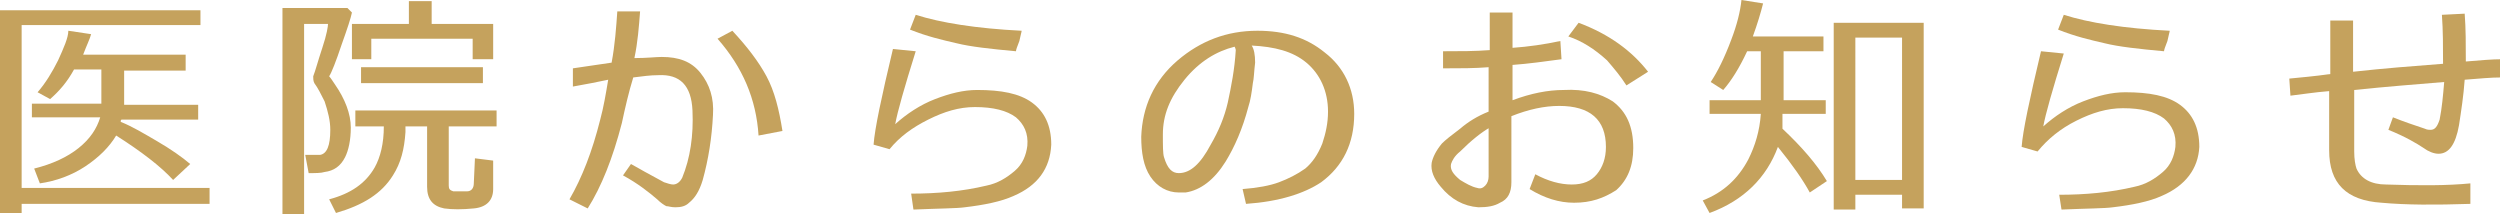
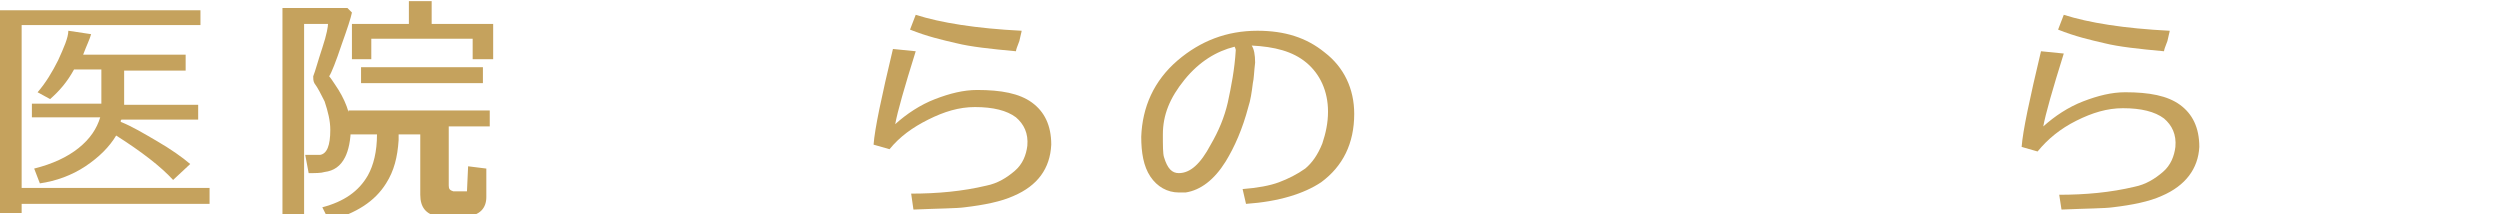
<svg xmlns="http://www.w3.org/2000/svg" version="1.1" id="レイヤー_1" x="0px" y="0px" width="219.5px" height="18.8px" viewBox="0 0 219.5 18.8" style="enable-background:new 0 0 219.5 18.8;" xml:space="preserve">
  <style type="text/css">
	.st0{fill:#6992CC;}
	.st1{fill:none;stroke:#6992CC;stroke-width:4.863;stroke-miterlimit:10;}
	.st2{fill:none;stroke:#6992CC;stroke-width:4.863;stroke-linecap:round;stroke-linejoin:round;stroke-miterlimit:10;}
	.st3{fill:#717071;}
	.st4{fill:#FFFFFF;}
	.st5{fill:#FFFFFF;stroke:#6992CC;stroke-width:4.863;stroke-miterlimit:10;}
	.st6{fill:#717171;}
	.st7{fill:#C5A25D;}
</style>
  <g>
    <g>
      <path class="st7" d="M0,18.8V0.9h17.6v1.3H1.9v14.3h16.5v1.4H1.9v0.8H0z M10.6,10.7c1,0.4,2,1,3.2,1.7c1.2,0.7,2.2,1.4,2.9,2    l-1.5,1.4c-1.1-1.2-2.8-2.5-5-3.9c-0.6,1-1.5,1.9-2.7,2.7c-1.2,0.8-2.6,1.3-4,1.5l-0.5-1.3c1.6-0.4,2.9-1,3.9-1.8    c1-0.8,1.6-1.7,1.9-2.7H2.8V9.1h6.1v-3H6.5C5.9,7.2,5.2,8,4.4,8.7L3.3,8.1C4,7.3,4.6,6.3,5.1,5.3c0.5-1.1,0.9-2,0.9-2.6L8,3    C7.9,3.4,7.6,4,7.3,4.8h9v1.4h-5.4v3h6.5v1.3h-6.7C10.6,10.5,10.6,10.6,10.6,10.7z" />
-       <path class="st7" d="M28.5,15.1c-0.3,0.1-0.8,0.1-1.4,0.1l-0.3-1.6c0.6,0,1.1,0,1.3,0c0.6-0.1,0.9-0.8,0.9-2.2    c0-0.8-0.2-1.6-0.5-2.5c-0.3-0.6-0.6-1.2-0.9-1.6c-0.1-0.2-0.1-0.4-0.1-0.6c0.2-0.5,0.4-1.3,0.8-2.5s0.5-1.9,0.5-2.1h-2.1v16.8    h-1.9V0.7h5.7l0.4,0.4c-0.1,0.5-0.4,1.4-0.9,2.8c-0.5,1.5-0.9,2.5-1.1,2.8c0.1,0.1,0.3,0.4,0.5,0.7c0.9,1.3,1.4,2.6,1.4,3.8    c0,1.1-0.2,2-0.5,2.6C29.9,14.6,29.3,15,28.5,15.1z M43.6,11.1h-4.2v5.2c0,0.3,0.1,0.4,0.4,0.5c0.3,0,0.7,0,1.2,0    c0.4,0,0.6-0.3,0.6-0.7l0.1-2.2l1.6,0.2v2.5c0,1-0.6,1.6-1.7,1.7c-1,0.1-1.9,0.1-2.6,0c-1-0.2-1.5-0.8-1.5-1.9v-5.3h-1.9    c0,0.2,0,0.4,0,0.5c-0.1,1.5-0.4,2.7-1.1,3.8c-1,1.6-2.6,2.6-5,3.3l-0.6-1.2c1.9-0.5,3.2-1.4,4-2.8c0.5-0.9,0.8-2.1,0.8-3.6h-2.5    V9.7h12.4V11.1z M41.5,5.2V3.4h-8.9v1.8h-1.7V2.1h5v-2h2v2h5.4v3.1H41.5z M42.4,7.3H31.7V5.9h10.7V7.3z" />
-       <path class="st7" d="M54.6,10.8c-0.8,3.1-1.8,5.6-3,7.5L50,17.5c1.1-1.9,2-4.2,2.7-7C53,9.4,53.2,8.2,53.4,7    c-0.9,0.2-2,0.4-3.1,0.6L50.3,6l3.4-0.5C54,3.9,54.1,2.4,54.2,1l2,0c-0.1,1.3-0.2,2.7-0.5,4.1C56.8,5.1,57.6,5,58.1,5    c1.5,0,2.6,0.4,3.4,1.4c0.8,1,1.2,2.2,1.1,3.7c-0.1,2-0.4,3.9-0.9,5.7c-0.3,1-0.7,1.6-1.2,2c-0.3,0.3-0.7,0.4-1.2,0.4    c-0.4,0-0.6-0.1-0.8-0.1c-0.2-0.1-0.5-0.3-0.8-0.6c-0.7-0.6-1.7-1.4-3-2.1l0.7-1c0.7,0.4,1.6,0.9,2.9,1.6c0.3,0.1,0.6,0.2,0.8,0.2    c0.3,0,0.6-0.2,0.8-0.6c0.7-1.7,1-3.7,0.9-5.9c-0.1-2.2-1.1-3.2-3-3.1c-0.7,0-1.4,0.1-2.2,0.2C55.2,8.1,54.9,9.4,54.6,10.8z     M66.6,11.9c-0.2-3.2-1.4-6-3.6-8.5l1.3-0.7c1.3,1.4,2.3,2.7,3,4c0.7,1.3,1.1,2.9,1.4,4.8L66.6,11.9z" />
+       <path class="st7" d="M28.5,15.1c-0.3,0.1-0.8,0.1-1.4,0.1l-0.3-1.6c0.6,0,1.1,0,1.3,0c0.6-0.1,0.9-0.8,0.9-2.2    c0-0.8-0.2-1.6-0.5-2.5c-0.3-0.6-0.6-1.2-0.9-1.6c-0.1-0.2-0.1-0.4-0.1-0.6c0.2-0.5,0.4-1.3,0.8-2.5s0.5-1.9,0.5-2.1h-2.1v16.8    h-1.9V0.7h5.7l0.4,0.4c-0.1,0.5-0.4,1.4-0.9,2.8c-0.5,1.5-0.9,2.5-1.1,2.8c0.1,0.1,0.3,0.4,0.5,0.7c0.9,1.3,1.4,2.6,1.4,3.8    c0,1.1-0.2,2-0.5,2.6C29.9,14.6,29.3,15,28.5,15.1z M43.6,11.1h-4.2v5.2c0,0.3,0.1,0.4,0.4,0.5c0.3,0,0.7,0,1.2,0    l0.1-2.2l1.6,0.2v2.5c0,1-0.6,1.6-1.7,1.7c-1,0.1-1.9,0.1-2.6,0c-1-0.2-1.5-0.8-1.5-1.9v-5.3h-1.9    c0,0.2,0,0.4,0,0.5c-0.1,1.5-0.4,2.7-1.1,3.8c-1,1.6-2.6,2.6-5,3.3l-0.6-1.2c1.9-0.5,3.2-1.4,4-2.8c0.5-0.9,0.8-2.1,0.8-3.6h-2.5    V9.7h12.4V11.1z M41.5,5.2V3.4h-8.9v1.8h-1.7V2.1h5v-2h2v2h5.4v3.1H41.5z M42.4,7.3H31.7V5.9h10.7V7.3z" />
      <path class="st7" d="M89,17.2c-1.1,0.5-2.6,0.8-4.3,1c-0.7,0.1-2.2,0.1-4.5,0.2L80,17c2.3,0,4.5-0.2,6.6-0.7    c1-0.2,1.8-0.7,2.5-1.3s1-1.4,1.1-2.2c0.1-1.1-0.3-1.9-1-2.5c-0.8-0.6-2-0.9-3.6-0.9c-1.4,0-2.7,0.4-4.1,1.1S79,12,78.1,13.1    l-1.4-0.4c0.1-1.4,0.7-4.2,1.7-8.4l2,0.2c-1,3.2-1.6,5.3-1.8,6.4c1-0.9,2.2-1.7,3.5-2.2c1.3-0.5,2.5-0.8,3.7-0.8    c2.1,0,3.7,0.3,4.8,1.1c1.1,0.8,1.7,2,1.7,3.7C92.2,14.8,91.1,16.3,89,17.2z M89.2,4.5c-2.2-0.2-4-0.4-5.2-0.7    c-1.3-0.3-2.6-0.6-4.1-1.2l0.5-1.3c2.2,0.7,5.3,1.2,9.3,1.4c0,0.1-0.1,0.4-0.2,0.9C89.3,4.1,89.2,4.4,89.2,4.5z" />
      <path class="st7" d="M116,16c-1.5,1-3.7,1.7-6.6,1.9l-0.3-1.3c1.3-0.1,2.4-0.3,3.2-0.6c0.8-0.3,1.6-0.7,2.3-1.2    c0.6-0.5,1.1-1.2,1.5-2.2c0.3-0.9,0.5-1.8,0.5-2.8c0-1.8-0.7-3.3-1.9-4.3c-1.2-1-2.8-1.4-4.8-1.5c0.2,0.3,0.3,0.8,0.3,1.5    c-0.1,0.8-0.1,1.4-0.2,1.8c-0.1,0.8-0.2,1.5-0.4,2.1c-0.5,1.9-1.2,3.5-2,4.8c-1,1.6-2.2,2.5-3.5,2.7c-0.2,0-0.4,0-0.6,0    c-1,0-1.9-0.5-2.5-1.4c-0.6-0.9-0.8-2.1-0.8-3.5c0.1-2.6,1.1-4.9,3.2-6.7c2-1.7,4.3-2.6,7-2.6c2.4,0,4.3,0.6,5.9,1.9    c1.7,1.3,2.6,3.2,2.6,5.4C118.9,12.6,117.9,14.6,116,16z M108.4,4.1c-1.6,0.4-3.1,1.3-4.4,2.9c-1.3,1.6-1.9,3.1-1.9,4.8    c0,1,0,1.7,0.1,2c0.3,1,0.7,1.4,1.3,1.4c1,0,1.9-0.8,2.8-2.5c0.7-1.2,1.2-2.4,1.5-3.7c0.3-1.4,0.6-2.9,0.7-4.6    C108.5,4.3,108.4,4.1,108.4,4.1z" />
-       <path class="st7" d="M138.2,17.8c-1.3,0-2.6-0.4-3.9-1.2l0.5-1.3c1.1,0.6,2.2,0.9,3.2,0.9c1,0,1.7-0.3,2.2-0.9    c0.5-0.6,0.8-1.4,0.8-2.4c0-2.4-1.4-3.6-4.1-3.6c-1.3,0-2.7,0.3-4.2,0.9V16c0,0.9-0.3,1.5-1,1.8c-0.5,0.3-1.1,0.4-1.9,0.4    c-1.3-0.1-2.4-0.7-3.3-1.8c-0.6-0.7-0.9-1.4-0.8-2.1c0.1-0.5,0.4-1.1,0.9-1.7c0.3-0.3,0.8-0.7,1.6-1.3c0.7-0.6,1.5-1.1,2.5-1.5    V5.9c-1.2,0.1-2.5,0.1-4,0.1l0-1.5c1.5,0,2.8,0,4.1-0.1V1.1h2v3.1c1.4-0.1,2.8-0.3,4.2-0.6l0.1,1.6c-1.5,0.2-2.9,0.4-4.3,0.5v3.1    c1.6-0.6,3.1-0.9,4.5-0.9c1.8-0.1,3.2,0.3,4.3,1c1.2,0.9,1.8,2.2,1.8,4.1c0,1.6-0.5,2.8-1.5,3.7C140.8,17.4,139.7,17.8,138.2,17.8    z M130.8,11.2c-0.7,0.4-1.6,1.1-2.6,2.1c-0.5,0.4-0.7,0.8-0.8,1.1c-0.1,0.5,0.2,0.9,0.8,1.4c0.5,0.3,1,0.6,1.5,0.7    c0.3,0.1,0.5,0,0.7-0.2s0.3-0.5,0.3-0.8V11.2z M142.8,7.5c-0.5-0.8-1.1-1.5-1.7-2.2c-1.1-1-2.2-1.7-3.4-2.1l0.9-1.2    c2.7,1,4.7,2.5,6.1,4.3L142.8,7.5z" />
-       <path class="st7" d="M156.5,11.3c1.7,1.6,3,3.1,3.9,4.6l-1.5,1c-0.6-1.1-1.5-2.4-2.8-4c-1,2.7-3,4.7-6,5.8l-0.6-1.1    c1.8-0.7,3.1-1.9,4-3.6c0.6-1.2,1-2.5,1.1-4h-4.5V8.8h4.5V4.5h-1.2c-0.7,1.5-1.4,2.6-2.1,3.4l-1.1-0.7c0.6-0.9,1.2-2.1,1.8-3.7    c0.5-1.3,0.8-2.5,0.9-3.5l1.9,0.3c-0.2,0.8-0.5,1.8-0.9,2.9h6.2v1.3h-3.5v4.3h3.7V10h-3.8C156.5,10.6,156.5,11,156.5,11.3z     M167,17.1h-4.1v1.3H161V2h7.9v16.3H167V17.1z M162.9,15.8h4.1V3.3h-4.1V15.8z" />
      <path class="st7" d="M189.8,17.2c-1.1,0.5-2.6,0.8-4.3,1c-0.7,0.1-2.2,0.1-4.5,0.2l-0.2-1.3c2.3,0,4.5-0.2,6.6-0.7    c1-0.2,1.8-0.7,2.5-1.3s1-1.4,1.1-2.2c0.1-1.1-0.3-1.9-1-2.5c-0.8-0.6-2-0.9-3.6-0.9c-1.4,0-2.7,0.4-4.1,1.1s-2.5,1.6-3.4,2.7    l-1.4-0.4c0.1-1.4,0.7-4.2,1.7-8.4l2,0.2c-1,3.2-1.6,5.3-1.8,6.4c1-0.9,2.2-1.7,3.5-2.2c1.3-0.5,2.5-0.8,3.7-0.8    c2.1,0,3.7,0.3,4.8,1.1c1.1,0.8,1.7,2,1.7,3.7C193,14.8,191.9,16.3,189.8,17.2z M190,4.5c-2.2-0.2-4-0.4-5.2-0.7    c-1.3-0.3-2.6-0.6-4.1-1.2l0.5-1.3c2.2,0.7,5.3,1.2,9.3,1.4c0,0.1-0.1,0.4-0.2,0.9C190.1,4.1,190,4.4,190,4.5z" />
-       <path class="st7" d="M209.1,17.8c-3.1-0.2-4.6-1.7-4.6-4.6V8c-1.3,0.1-2.5,0.3-3.4,0.4l-0.1-1.5c1-0.1,2.2-0.2,3.6-0.4l0-4.7h2    v4.5c2.7-0.3,5.3-0.5,7.9-0.7c0-1.5,0-2.9-0.1-4.3l2-0.1c0.1,1.3,0.1,2.7,0.1,4.2c1.2-0.1,2.3-0.2,3.2-0.2l-0.1,1.6    c-0.9,0-1.9,0.1-3.2,0.2c-0.1,1.4-0.3,2.7-0.5,4c-0.3,1.7-0.9,2.5-1.8,2.5c-0.4,0-0.9-0.2-1.3-0.5c-0.6-0.4-1.6-1-3.1-1.6l0.4-1.1    c1,0.4,1.9,0.7,2.8,1c0.2,0.1,0.4,0.1,0.5,0.1c0.4,0,0.6-0.3,0.8-0.9c0.2-1,0.3-2.1,0.4-3.3c-2.4,0.2-5,0.4-7.9,0.7v5.4    c0,0.7,0.1,1.2,0.2,1.5c0.4,0.9,1.3,1.4,2.6,1.4c2.9,0.1,5.4,0.1,7.4-0.1v1.8C213.8,18,211.3,18,209.1,17.8z" />
    </g>
  </g>
</svg>